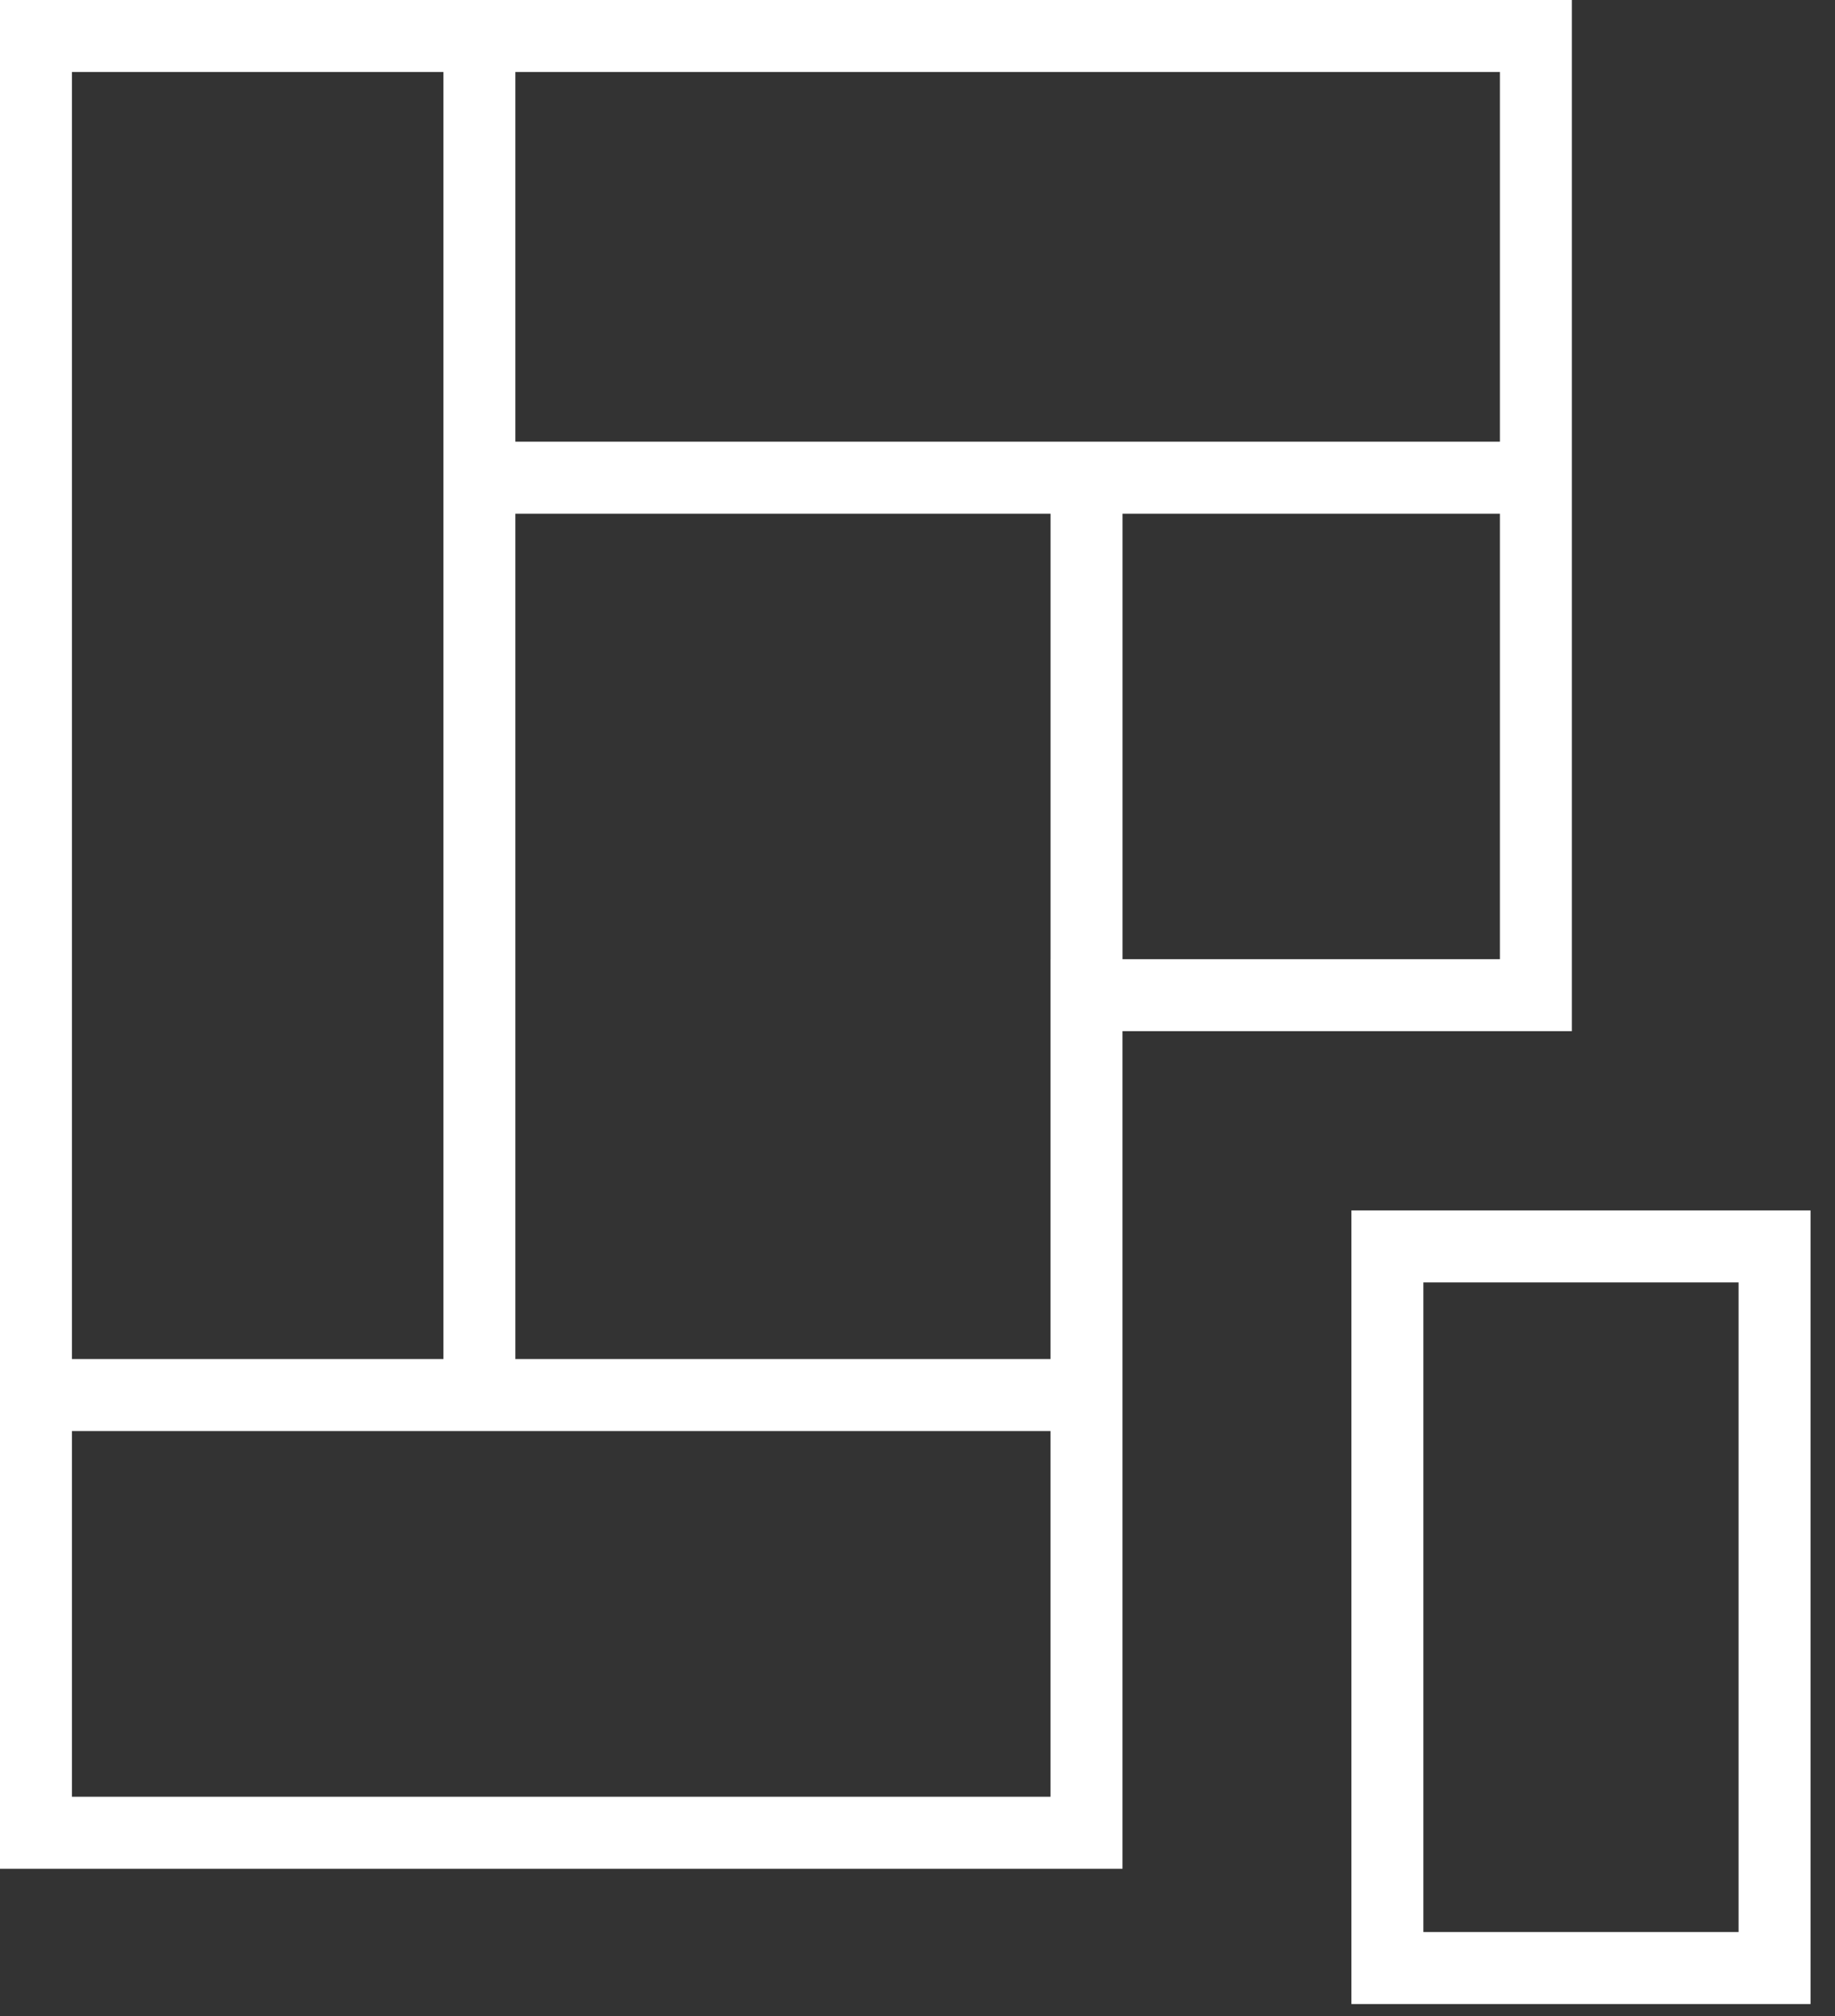
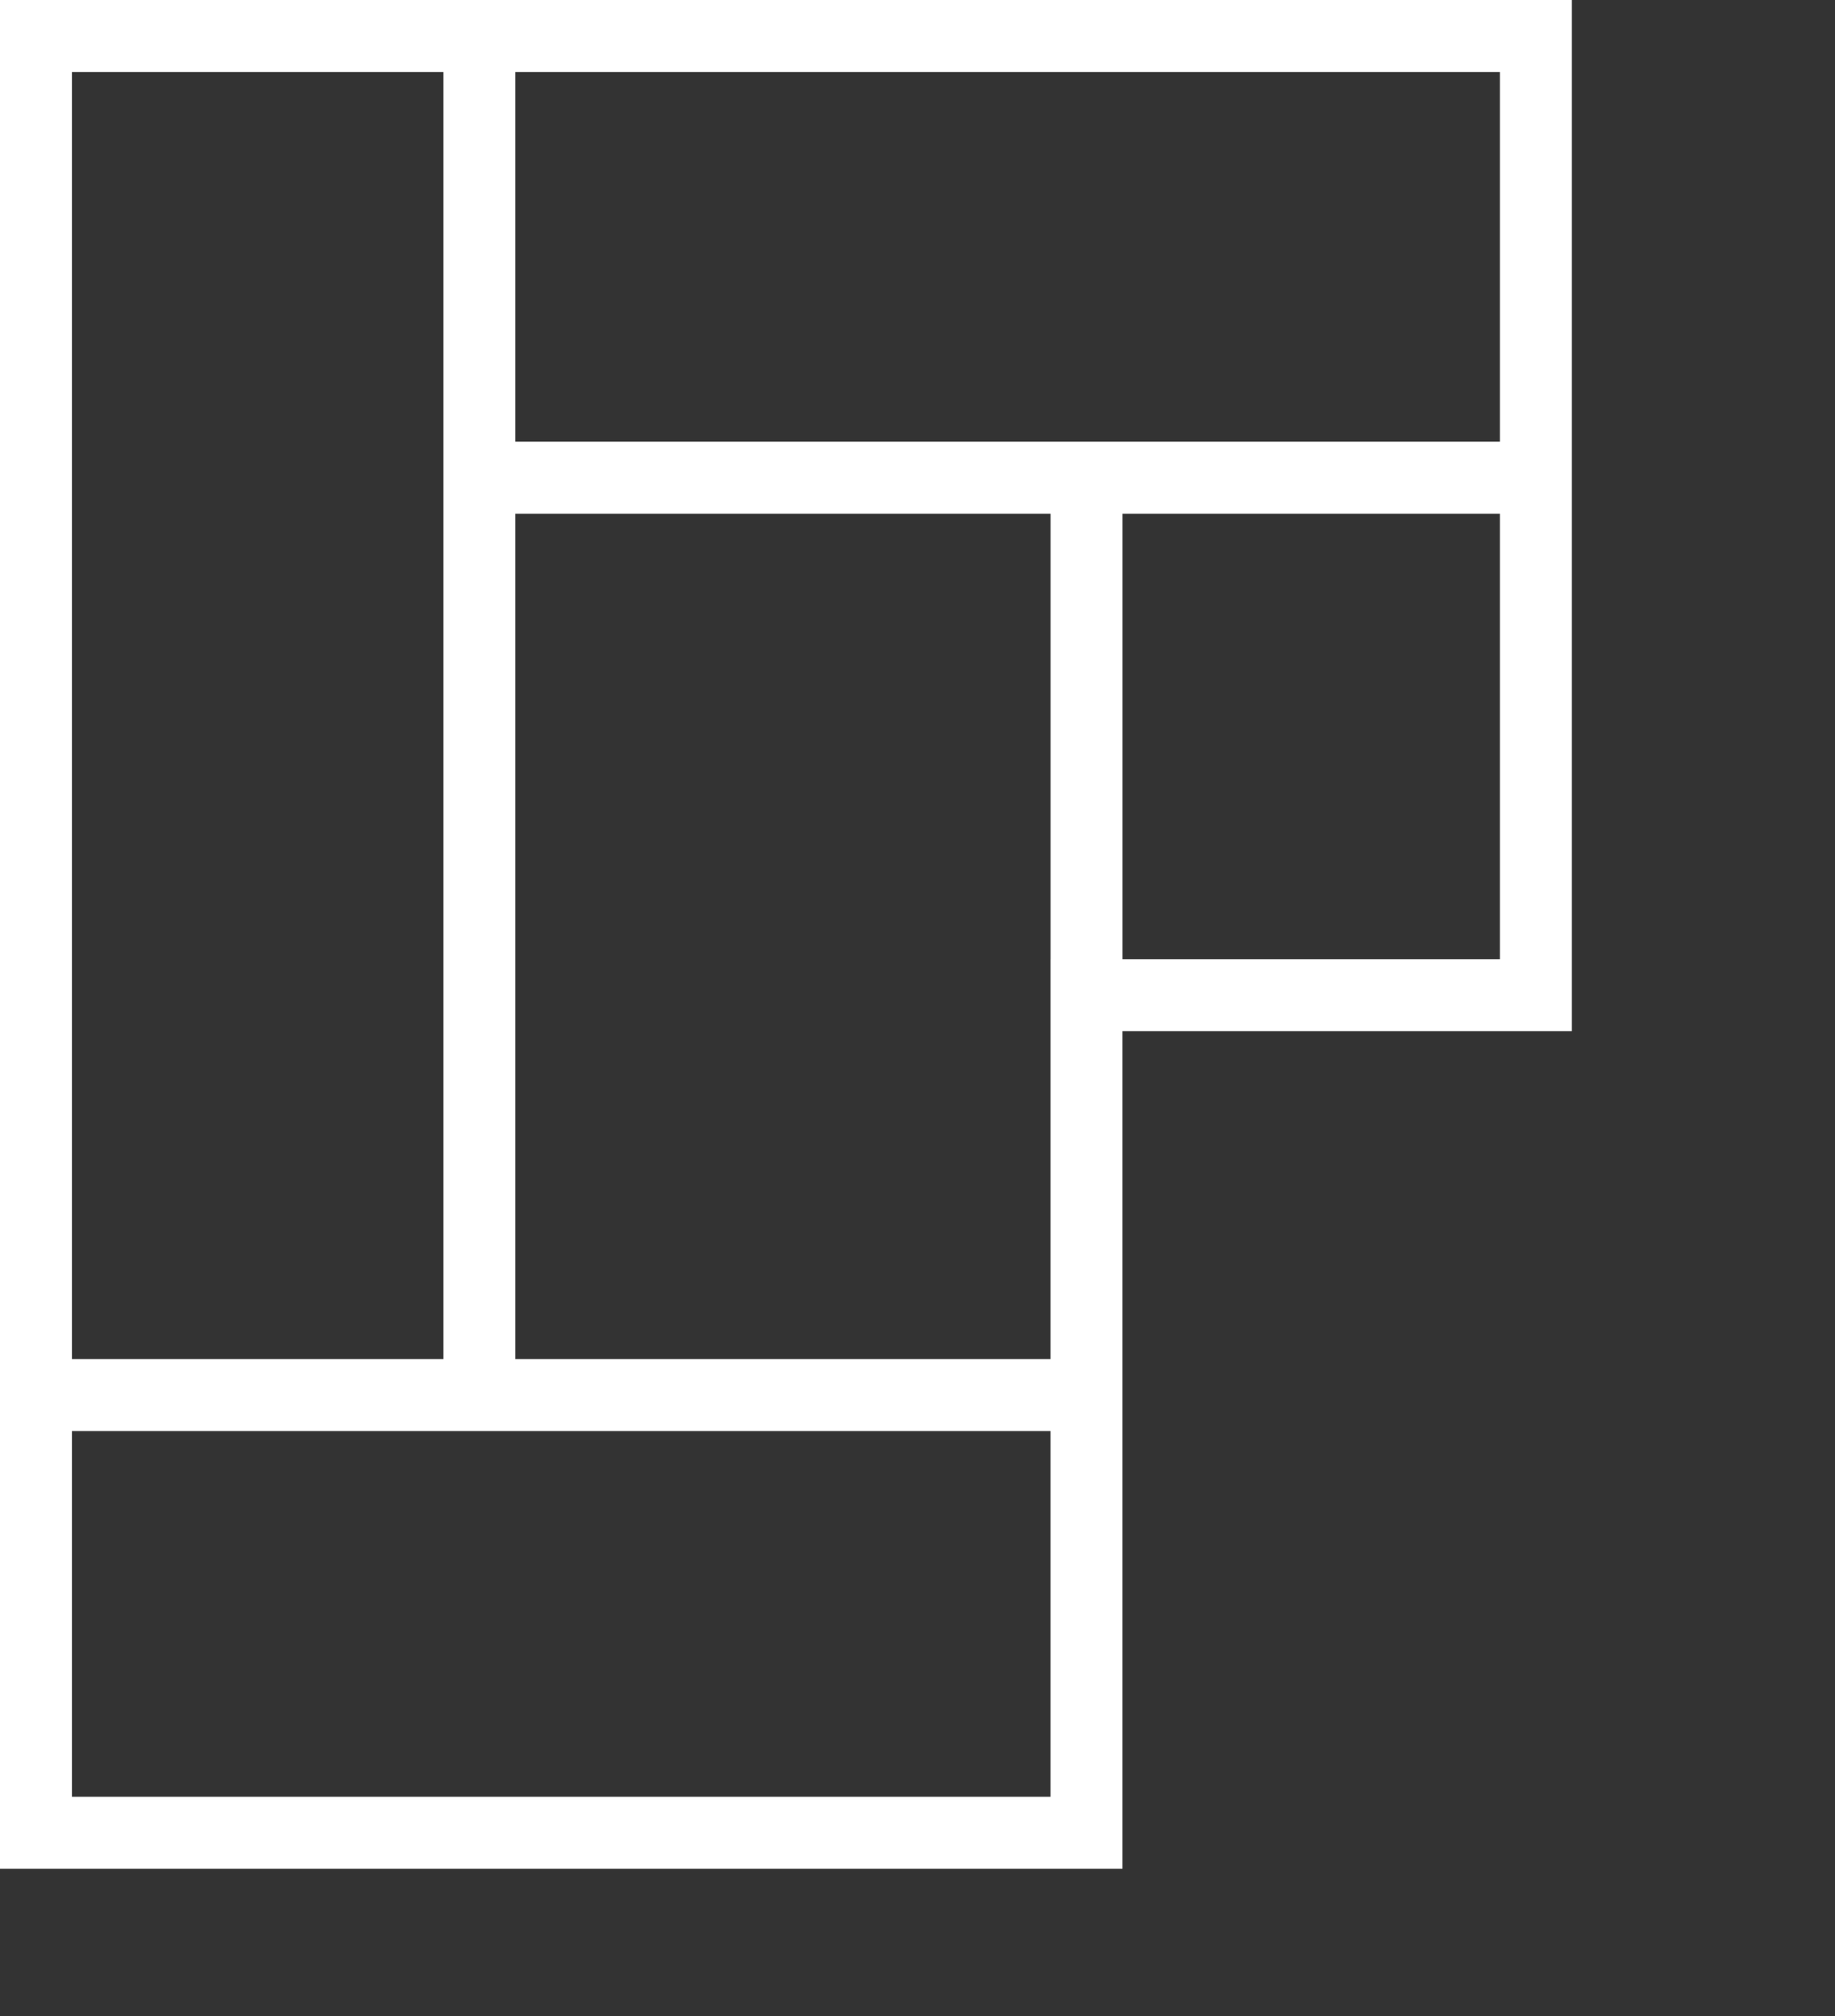
<svg xmlns="http://www.w3.org/2000/svg" width="51" height="56" viewBox="0 0 51 56">
  <rect x="0" y="0" width="51" height="56" fill="#333333" stroke="none" />
  <g stroke="#FFF" stroke-width="2" fill="none" fill-rule="evenodd">
    <path d="M1 1h41.687v26.643h-12.49v23.265H1zM1 38.75h28.456M13.324 38.75V1M13.324 13.269h29.363M30.198 27.643V13.269" />
    <g>
-       <path d="M38.56 34.622H49.32v20.044H38.56z" />
-     </g>
+       </g>
  </g>
</svg>